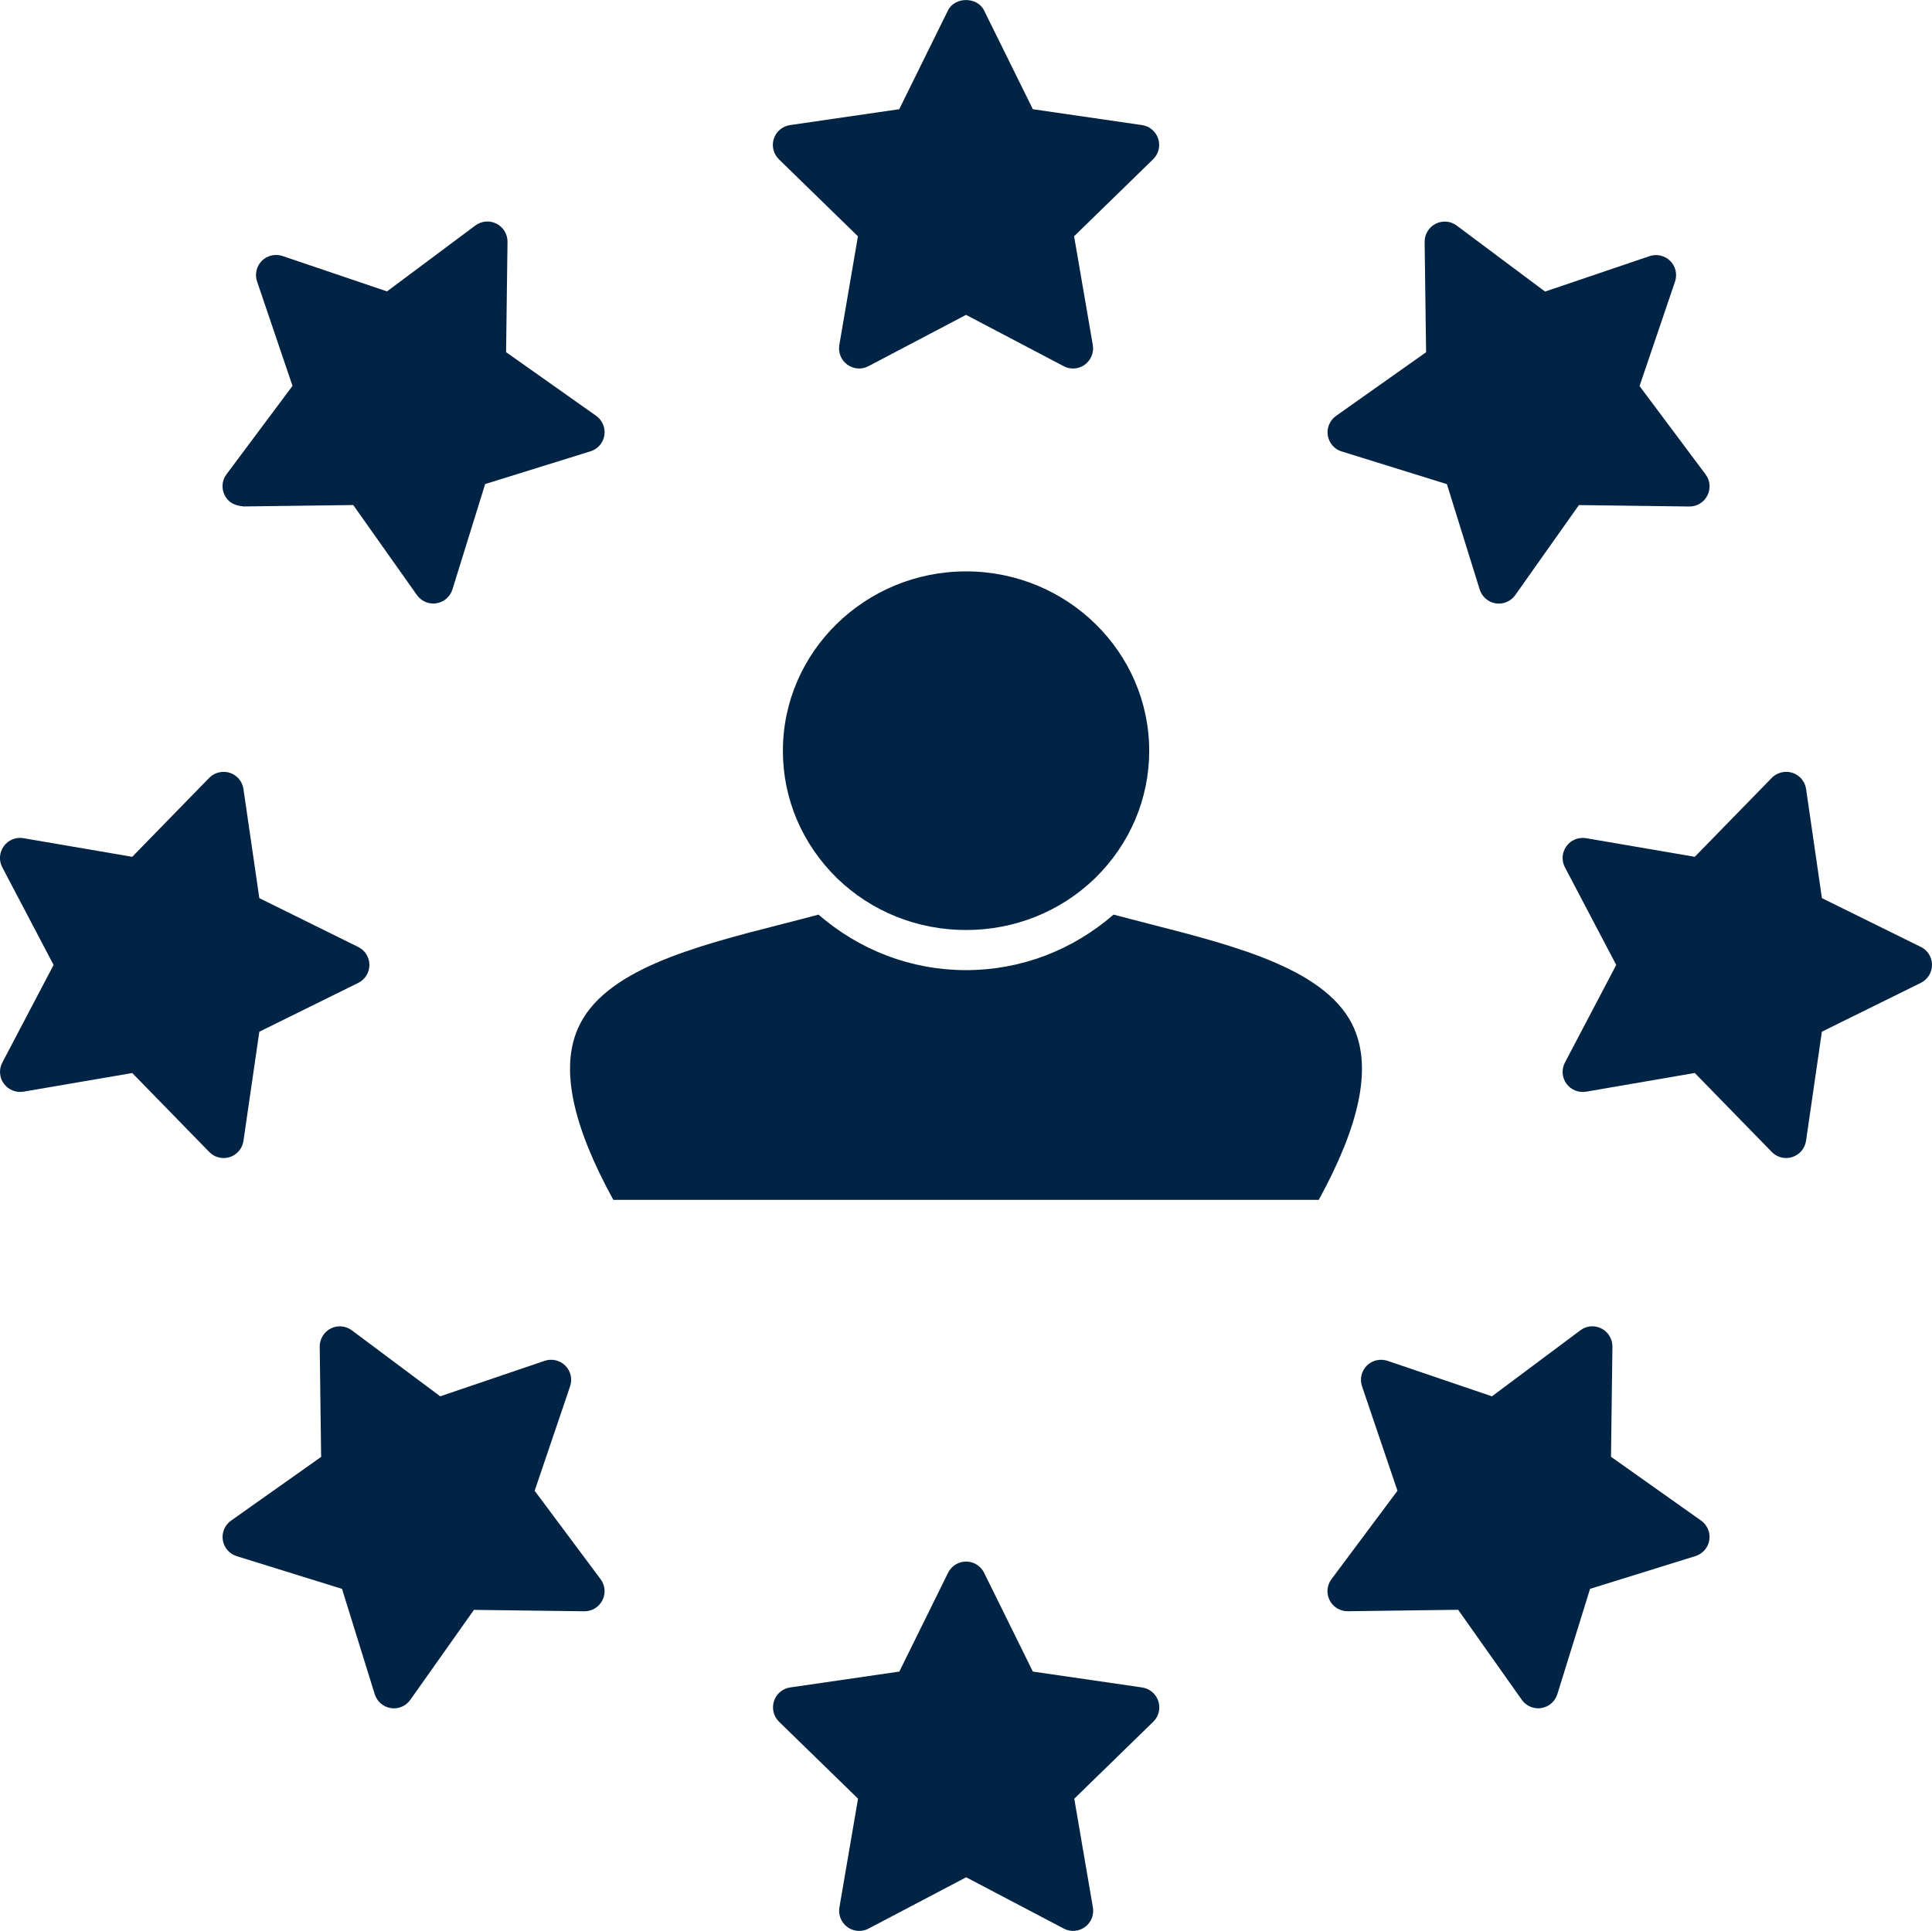
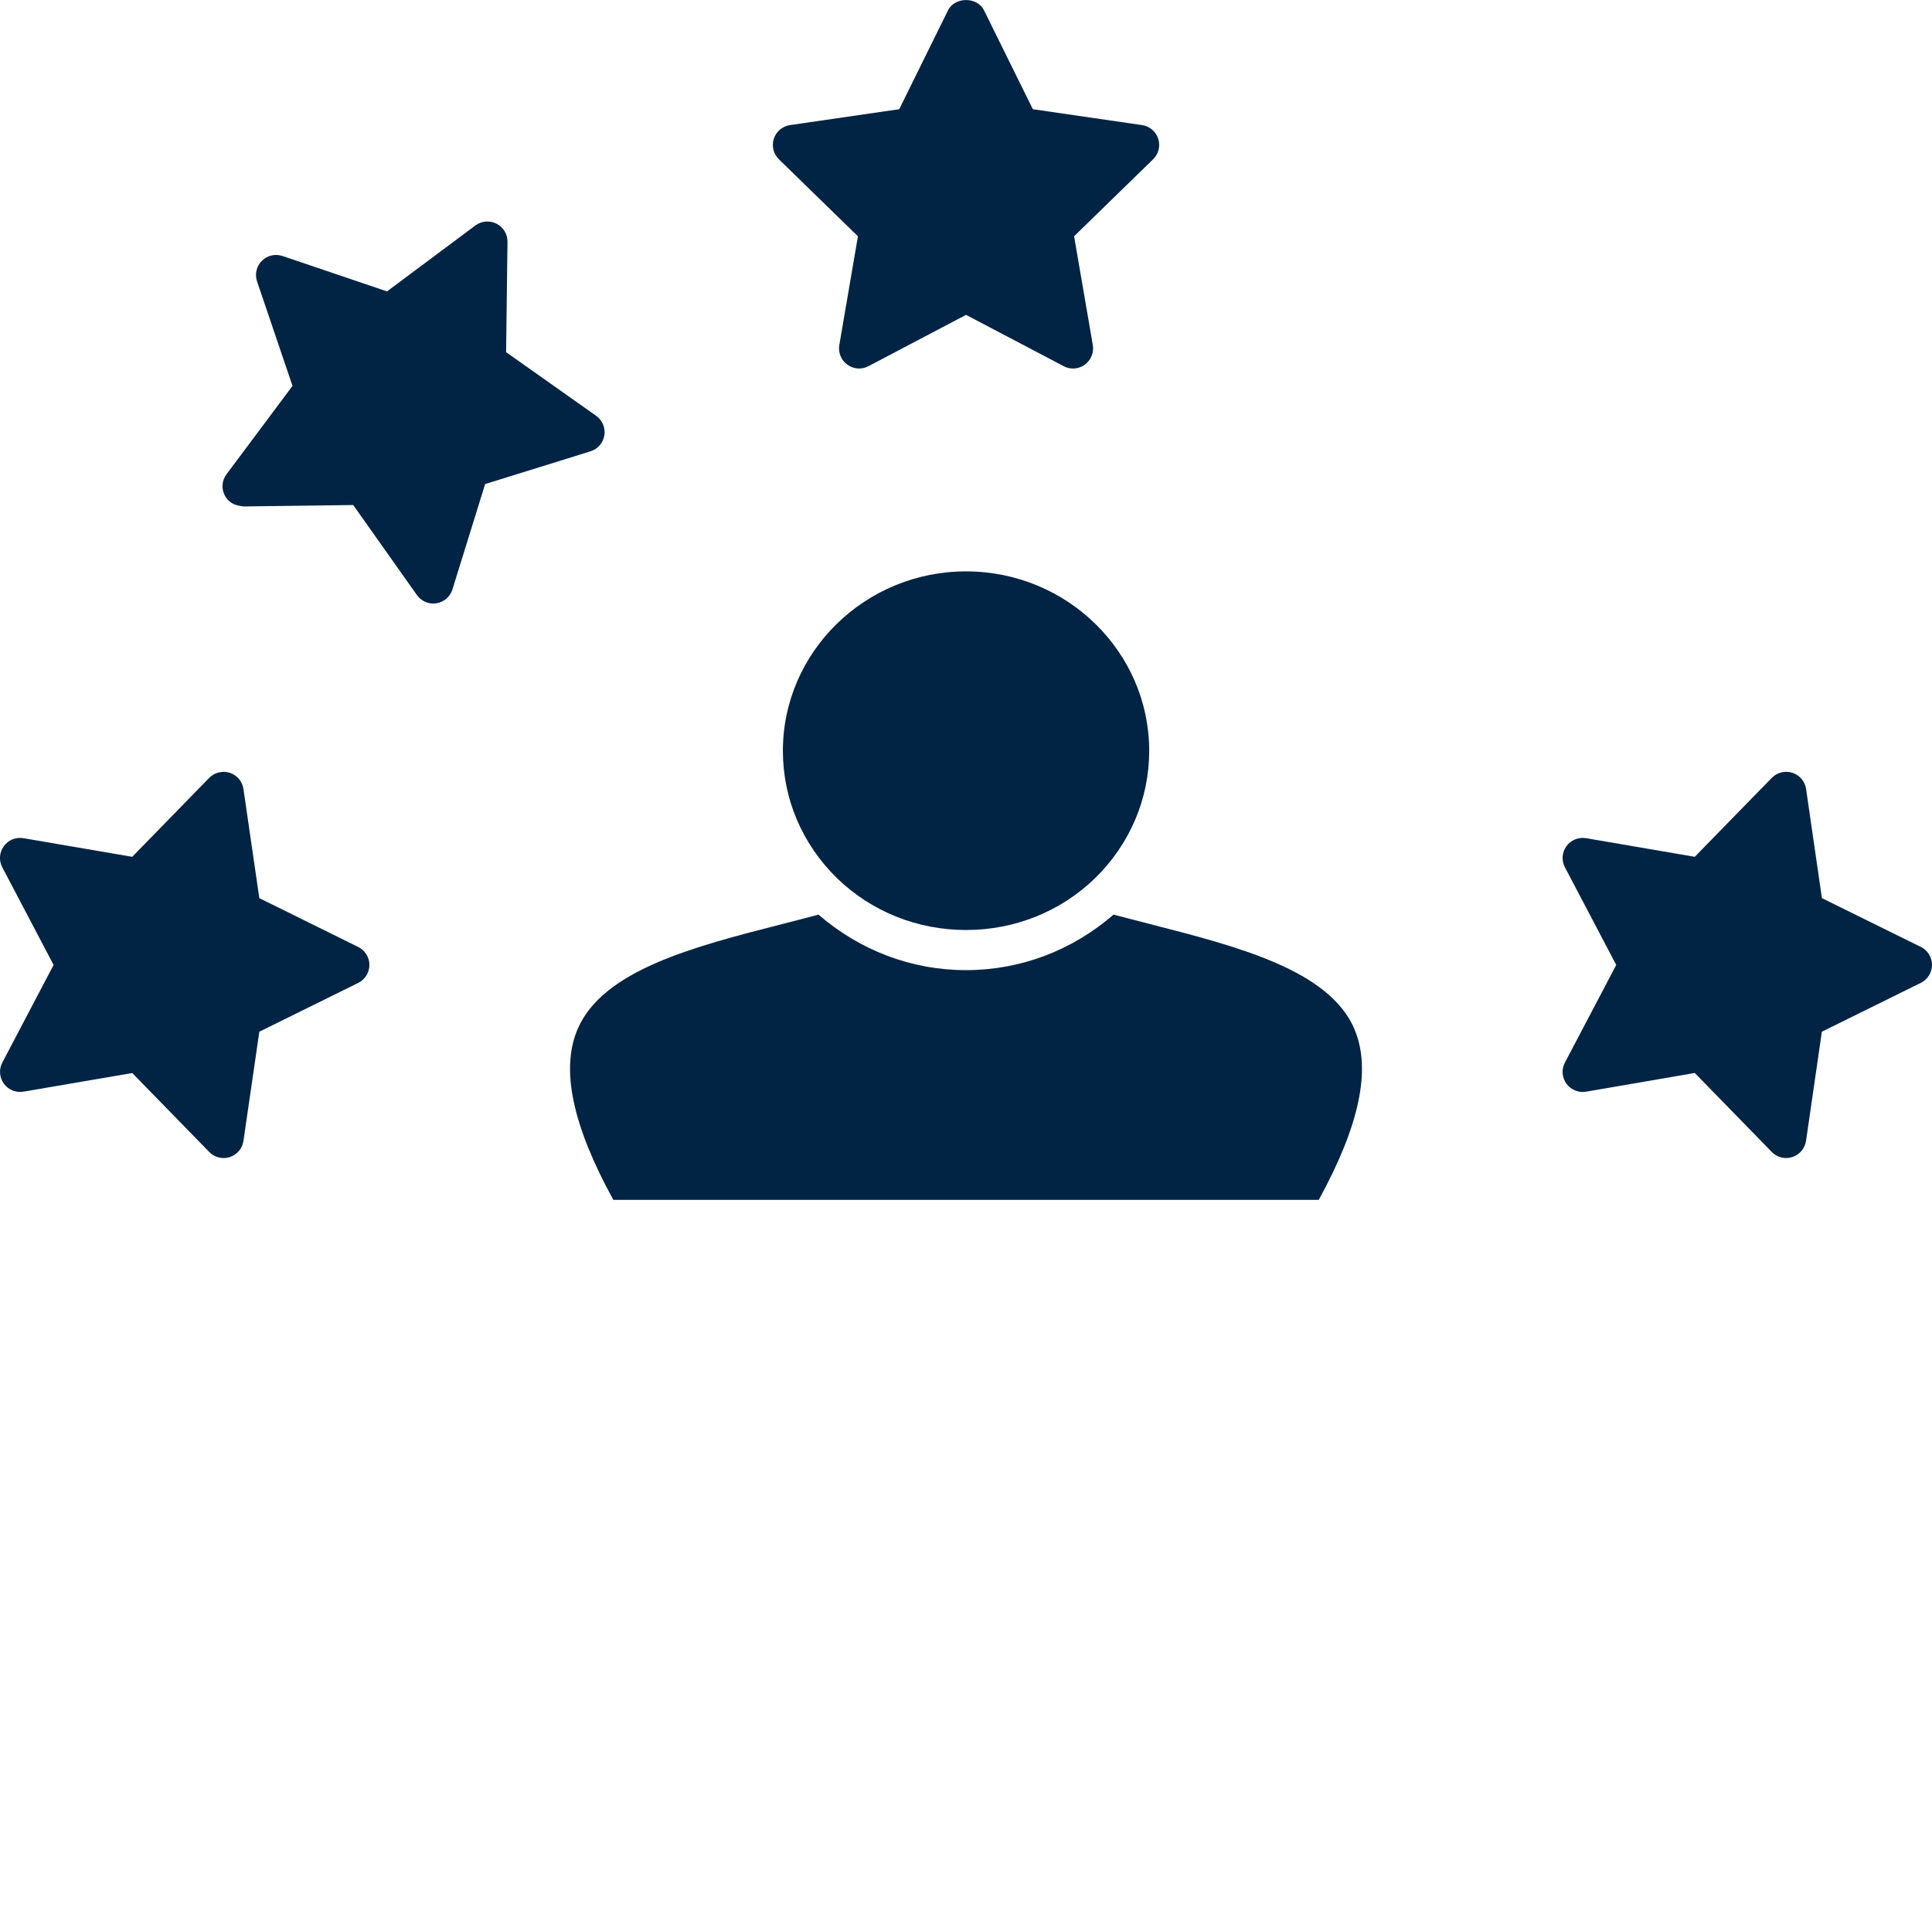
<svg xmlns="http://www.w3.org/2000/svg" id="Layer_2" data-name="Layer 2" viewBox="0 0 450.2 450">
  <defs>
    <style> .cls-1 { fill: #022444; } </style>
  </defs>
  <path class="cls-1" d="m315.65,239.9c-5.87-13.84-27.18-19.3-47.78-24.57-2.81-.72-5.6-1.45-8.39-2.18-9.53,8.27-21.55,12.94-34.37,12.94s-24.85-4.68-34.38-12.94c-2.78.74-5.57,1.47-8.38,2.18-20.61,5.27-41.91,10.72-47.78,24.57-3.95,9.31-1.17,22.38,8.35,39.73h164.38c9.51-17.36,12.28-30.42,8.33-39.73h0Z" />
  <path class="cls-1" d="m182.43,174.99c0,11.17,4.48,21.72,12.64,29.7,8.02,7.76,18.71,12.05,30.04,12.05s22.02-4.29,30.06-12.07c8.12-7.95,12.62-18.5,12.62-29.68,0-23.07-19.15-41.83-42.68-41.83s-42.68,18.77-42.68,41.83h0Z" />
  <path class="cls-1" d="m199.92,55.06l-4.34,25.34c-.3,1.76.42,3.53,1.86,4.58,1.46,1.06,3.36,1.19,4.93.36l22.74-11.96,22.76,11.96c.68.37,1.42.54,2.17.54.97,0,1.94-.3,2.75-.9,1.44-1.05,2.16-2.82,1.86-4.58l-4.36-25.34,18.41-17.94c1.28-1.24,1.74-3.11,1.19-4.79-.55-1.69-2.02-2.93-3.77-3.18l-25.44-3.7-11.38-23.04c-1.57-3.2-6.82-3.2-8.39,0l-11.37,23.04-25.44,3.7c-1.76.25-3.23,1.49-3.78,3.18-.55,1.69-.09,3.55,1.18,4.79l18.41,17.94Z" />
-   <path class="cls-1" d="m266.13,393.26l-25.45-3.7-11.37-23.04c-.79-1.59-2.42-2.6-4.19-2.6s-3.41,1.01-4.19,2.6l-11.37,23.04-25.44,3.7c-1.76.25-3.23,1.5-3.77,3.19-.54,1.69-.09,3.56,1.18,4.8l18.41,17.93-4.34,25.34c-.3,1.76.42,3.54,1.86,4.58.81.59,1.78.9,2.75.9.75,0,1.5-.18,2.18-.54l22.75-11.96,22.75,11.96c1.57.84,3.48.69,4.92-.36,1.44-1.04,2.16-2.82,1.86-4.57l-4.34-25.34,18.4-17.93c1.28-1.24,1.74-3.11,1.19-4.8-.55-1.7-2.03-2.94-3.79-3.2h0Z" />
  <path class="cls-1" d="m56.61,118.03l25.7-.33,14.84,20.98c.89,1.25,2.32,1.97,3.82,1.97.24,0,.49-.02.73-.06,1.76-.28,3.21-1.53,3.73-3.23l7.62-24.55,24.55-7.63c1.7-.53,2.96-1.97,3.23-3.73.28-1.76-.47-3.52-1.92-4.55l-20.98-14.83.33-25.71c.02-1.78-.97-3.42-2.56-4.23s-3.49-.64-4.92.41l-20.6,15.37-24.35-8.25c-1.7-.56-3.56-.13-4.81,1.12-1.26,1.26-1.69,3.13-1.12,4.81l8.26,24.34-15.38,20.6c-1.07,1.42-1.23,3.33-.41,4.92.83,1.58,2.17,2.36,4.25,2.55h0Z" />
-   <path class="cls-1" d="m375.4,339.53l.33-25.7c.02-1.77-.97-3.42-2.56-4.22-1.58-.82-3.49-.66-4.91.42l-20.6,15.38-24.34-8.27c-1.69-.56-3.55-.14-4.82,1.12-1.26,1.26-1.69,3.13-1.12,4.81l8.26,24.35-15.38,20.61c-1.07,1.42-1.23,3.33-.42,4.92.8,1.56,2.42,2.55,4.17,2.55h.07l25.7-.34,14.84,20.99c.89,1.25,2.31,1.97,3.82,1.97.24,0,.49-.02.73-.06,1.76-.28,3.21-1.53,3.73-3.24l7.62-24.54,24.55-7.63c1.7-.53,2.95-1.97,3.24-3.73.27-1.76-.47-3.53-1.92-4.55l-20.98-14.86Z" />
-   <path class="cls-1" d="m312.62,105.2l24.54,7.63,7.64,24.55c.53,1.7,1.98,2.96,3.73,3.23.24.04.5.06.73.06,1.51,0,2.93-.73,3.82-1.97l14.84-20.99,25.7.33h.07c1.76,0,3.37-.98,4.17-2.56.81-1.59.65-3.5-.42-4.92l-15.39-20.59,8.27-24.35c.57-1.68.14-3.55-1.12-4.81-1.26-1.25-3.14-1.69-4.81-1.12l-24.35,8.26-20.6-15.38c-1.41-1.07-3.32-1.23-4.92-.41-1.58.81-2.57,2.45-2.55,4.23l.34,25.7-20.99,14.84c-1.45,1.03-2.19,2.79-1.92,4.55.29,1.77,1.54,3.22,3.24,3.75h0Z" />
-   <path class="cls-1" d="m124.59,347.42l8.26-24.35c.57-1.68.14-3.55-1.12-4.81-1.26-1.26-3.12-1.68-4.81-1.12l-24.34,8.27-20.6-15.38c-1.42-1.07-3.32-1.23-4.92-.42-1.58.81-2.57,2.45-2.56,4.22l.33,25.7-20.99,14.85c-1.45,1.02-2.2,2.8-1.92,4.55.28,1.76,1.53,3.21,3.23,3.73l24.55,7.63,7.62,24.54c.53,1.7,1.97,2.95,3.73,3.24.24.04.49.06.73.06,1.51,0,2.93-.72,3.82-1.97l14.84-20.98,25.7.33h.06c1.76,0,3.37-.98,4.17-2.56.81-1.58.65-3.49-.41-4.91l-15.36-20.6Z" />
  <path class="cls-1" d="m447.61,220.69l-23.06-11.38-3.69-25.43c-.25-1.76-1.49-3.23-3.19-3.78-1.68-.54-3.56-.09-4.8,1.18l-17.95,18.4-25.32-4.34c-1.75-.29-3.54.42-4.58,1.86-1.05,1.44-1.19,3.35-.36,4.92l11.96,22.76-11.96,22.76c-.83,1.57-.69,3.48.36,4.92,1.04,1.44,2.83,2.15,4.58,1.86l25.32-4.36,17.95,18.41c.9.93,2.12,1.41,3.35,1.41.49,0,.97-.08,1.44-.23,1.7-.55,2.93-2.02,3.19-3.78l3.69-25.43,23.06-11.38c1.59-.79,2.6-2.42,2.6-4.19s-1-3.41-2.59-4.19h0Z" />
  <path class="cls-1" d="m53.55,269.66c1.69-.55,2.93-2.02,3.18-3.77l3.7-25.45,23.04-11.37c1.6-.79,2.61-2.42,2.61-4.19s-1.01-3.41-2.61-4.19l-23.04-11.38-3.7-25.43c-.25-1.76-1.49-3.23-3.18-3.78-1.68-.54-3.55-.09-4.8,1.18l-17.94,18.4-25.34-4.34c-1.78-.3-3.53.41-4.58,1.86-1.05,1.44-1.19,3.35-.36,4.92l11.96,22.76L.54,247.63c-.83,1.57-.69,3.48.36,4.92,1.05,1.43,2.8,2.16,4.58,1.86l25.34-4.34,17.94,18.4c.9.93,2.11,1.41,3.35,1.41.49,0,.99-.07,1.45-.23h0Z" />
</svg>